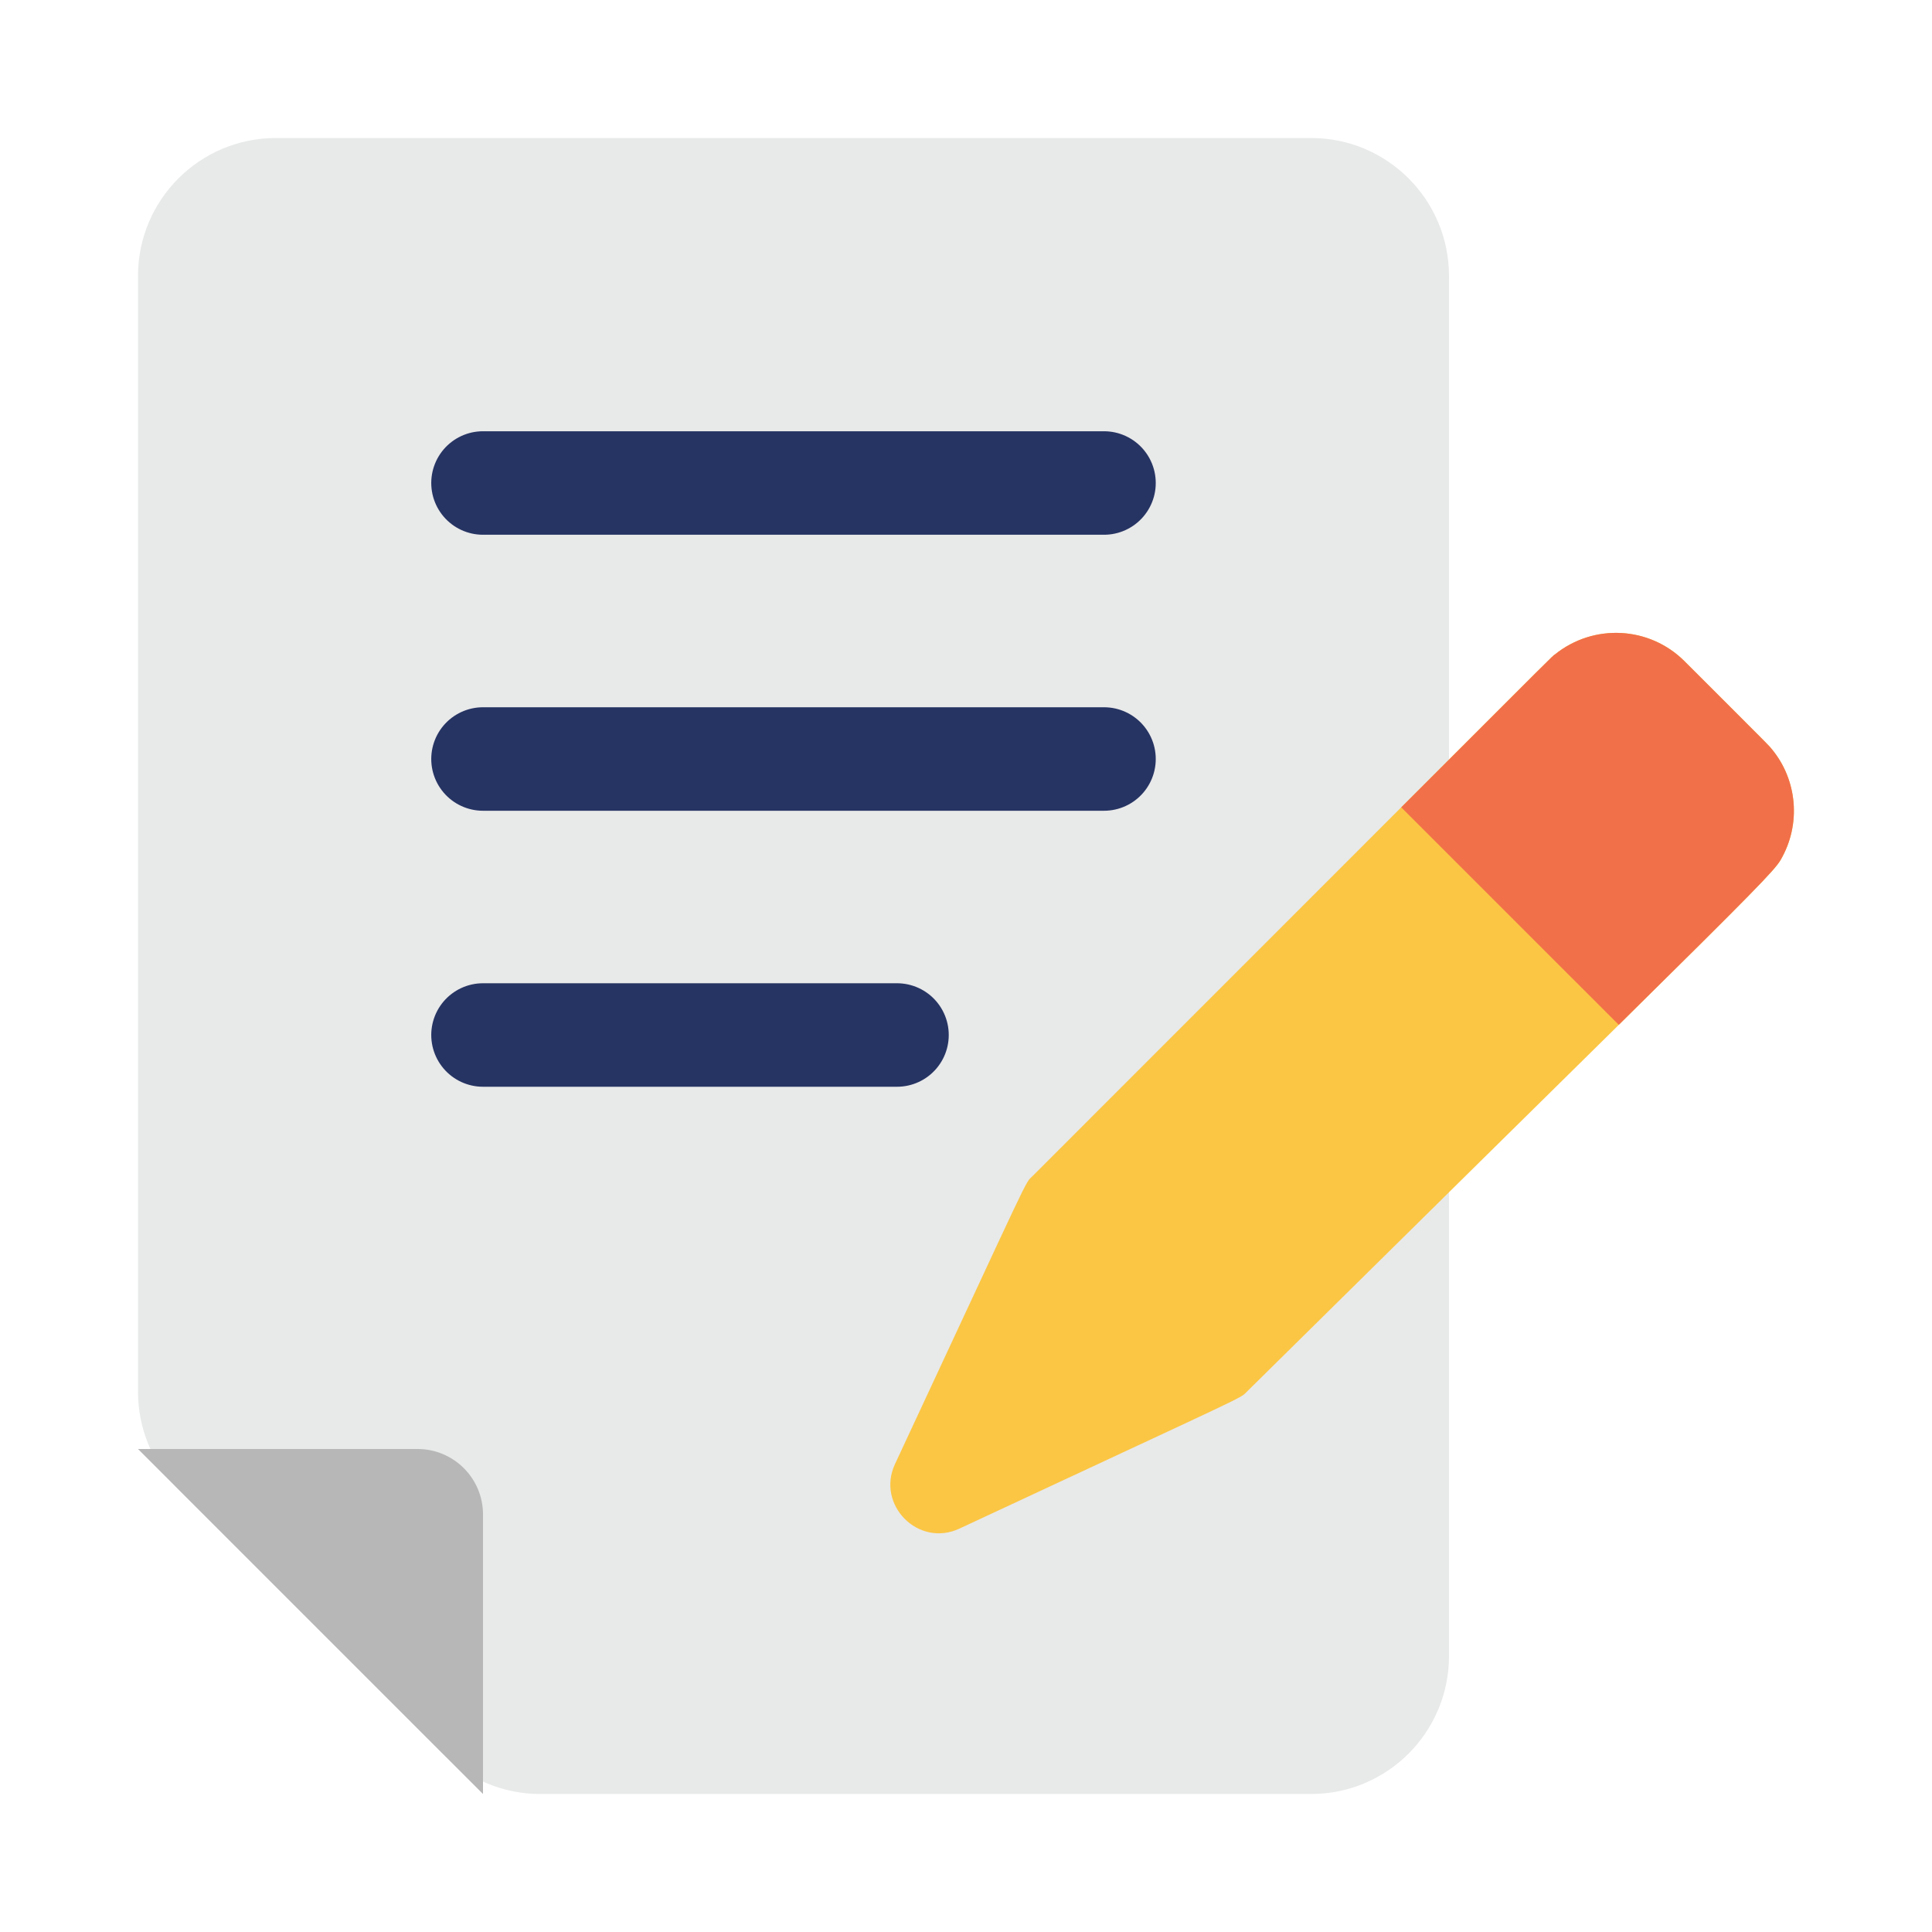
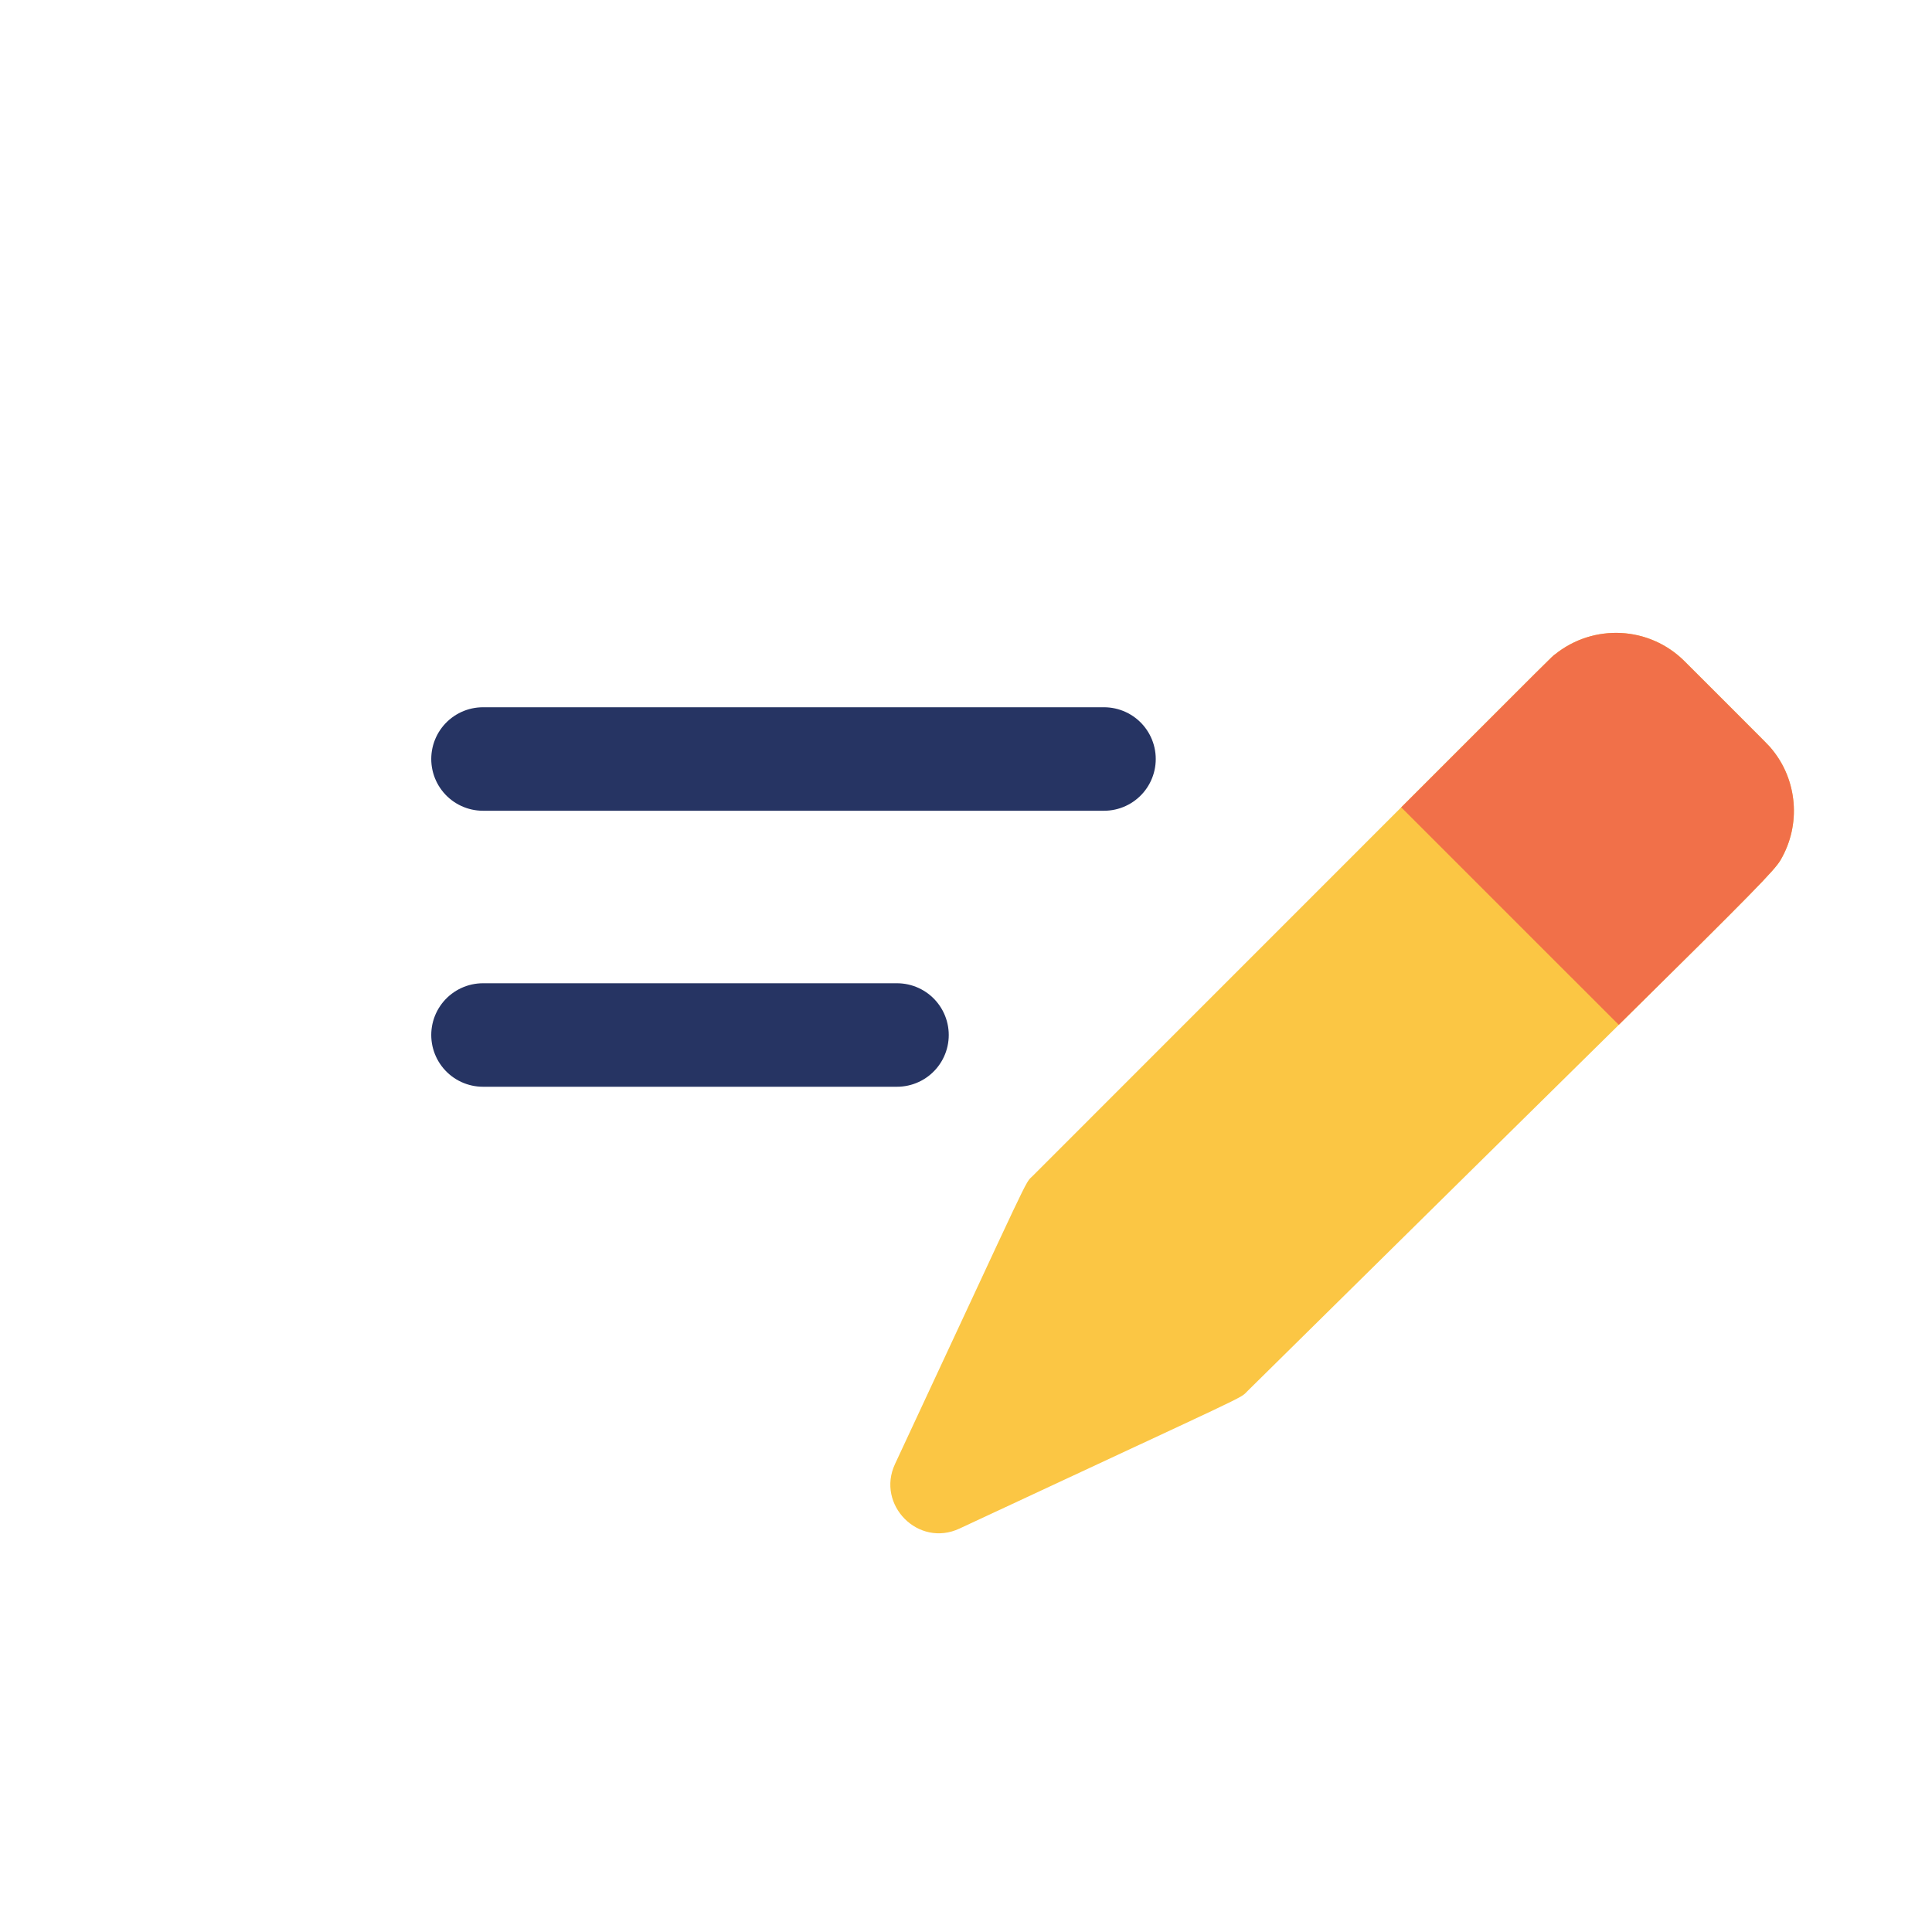
<svg xmlns="http://www.w3.org/2000/svg" width="28" height="28" viewBox="0 0 28 28" fill="none" style="cursor: pointer;">
-   <path d="M2 4C2 2.895 2.895 2 4 2H19C20.105 2 21 2.895 21 4V24C21 25.105 20.105 26 19 26H7.828C7.298 26 6.789 25.789 6.414 25.414L2.586 21.586C2.211 21.211 2 20.702 2 20.172V4Z" fill="#E8E9E9" />
  <path d="M25.805 12.466C25.717 12.614 25.424 12.915 23.461 14.853C22.323 15.975 20.624 17.648 18.08 20.16C17.958 20.281 18.234 20.133 13.906 22.153C13.308 22.433 12.696 21.808 12.971 21.218C14.994 16.884 14.842 17.165 14.968 17.041C17.503 14.505 19.188 12.82 20.308 11.7C22.485 9.522 22.527 9.481 22.532 9.487C23.096 9.031 23.907 9.076 24.414 9.583C25.684 10.854 25.623 10.788 25.684 10.864C26.044 11.303 26.11 11.944 25.805 12.466Z" fill="#FBC644" />
  <path d="M25.804 12.466C25.716 12.614 25.424 12.915 23.46 14.853L23.457 14.849L21.875 13.268L20.308 11.701C22.484 9.523 22.527 9.481 22.532 9.487C23.096 9.031 23.906 9.076 24.413 9.583C24.646 9.816 24.834 10.004 24.987 10.156C25.665 10.835 25.634 10.802 25.684 10.864C26.044 11.303 26.11 11.944 25.804 12.466Z" fill="#F17049" />
-   <path d="M7 21.948C7 21.425 6.575 21 6.052 21H2L7 26V21.948Z" fill="#B7B7B7" />
-   <path d="M7 7H16" stroke="#263463" stroke-width="1.5" stroke-linecap="round" />
  <path d="M7 11H16" stroke="#263463" stroke-width="1.5" stroke-linecap="round" />
  <path d="M7 15H13" stroke="#263463" stroke-width="1.5" stroke-linecap="round" />
</svg>